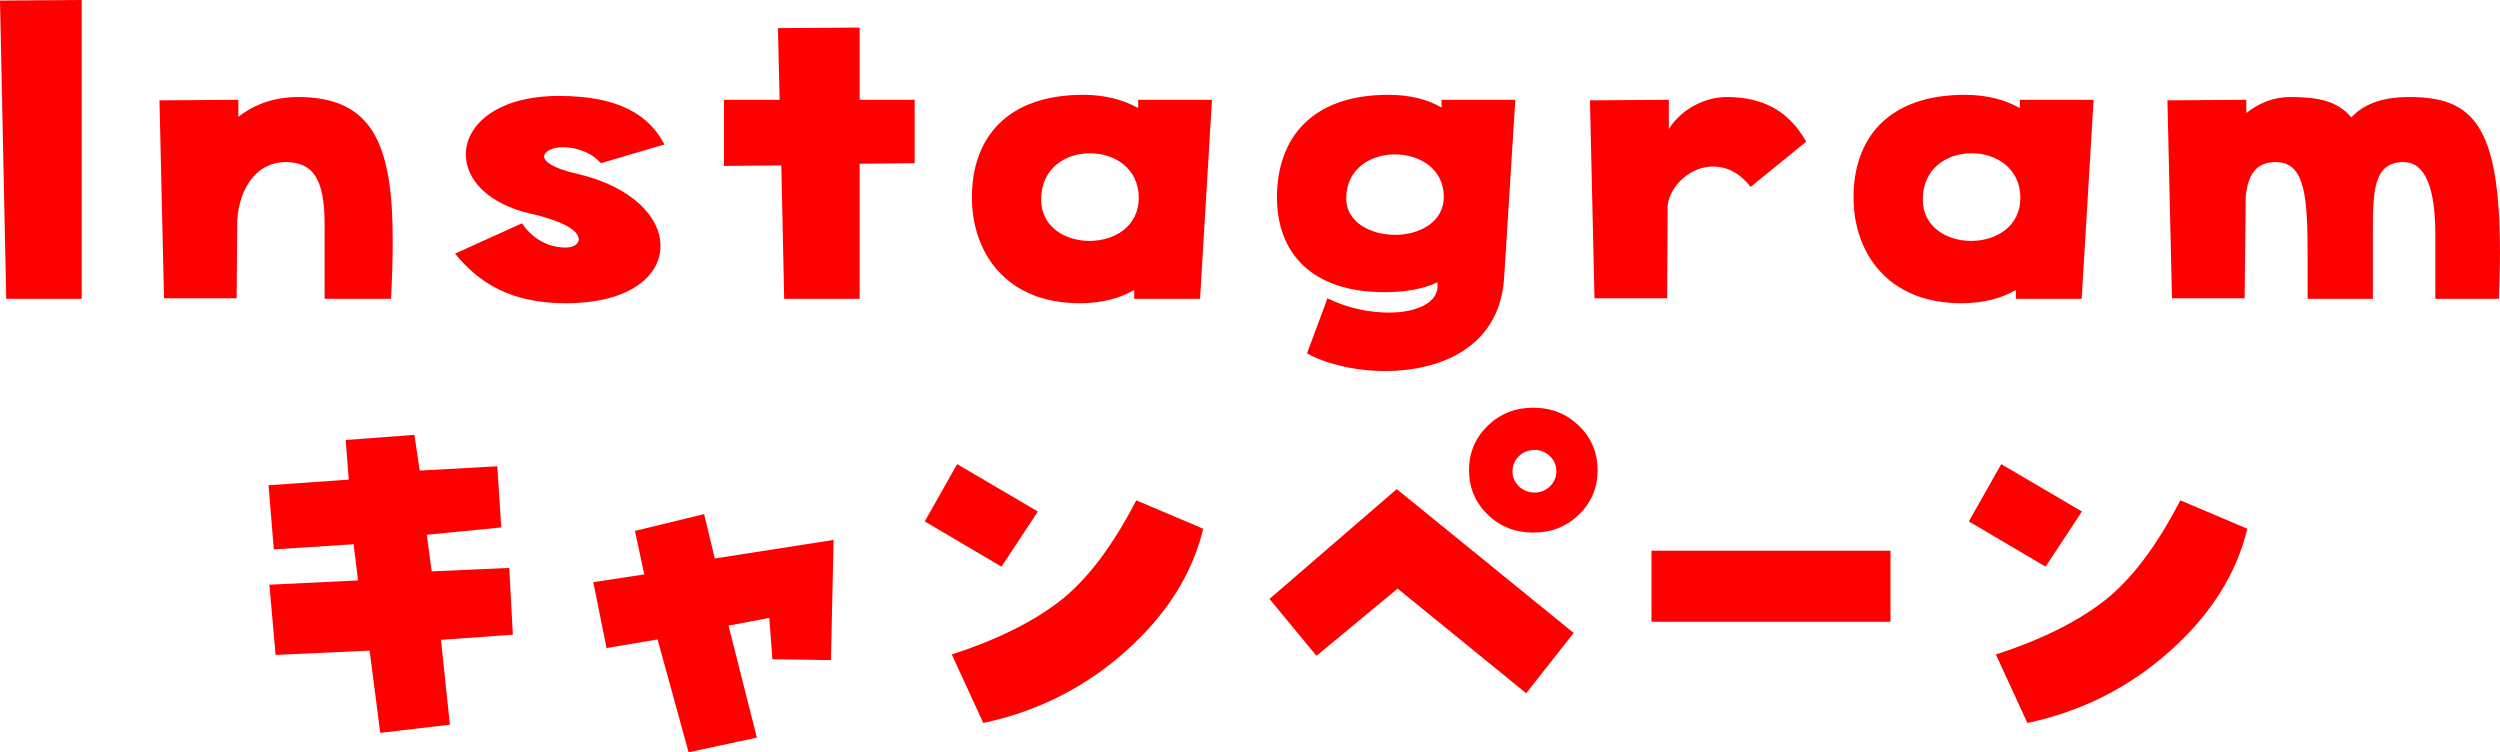
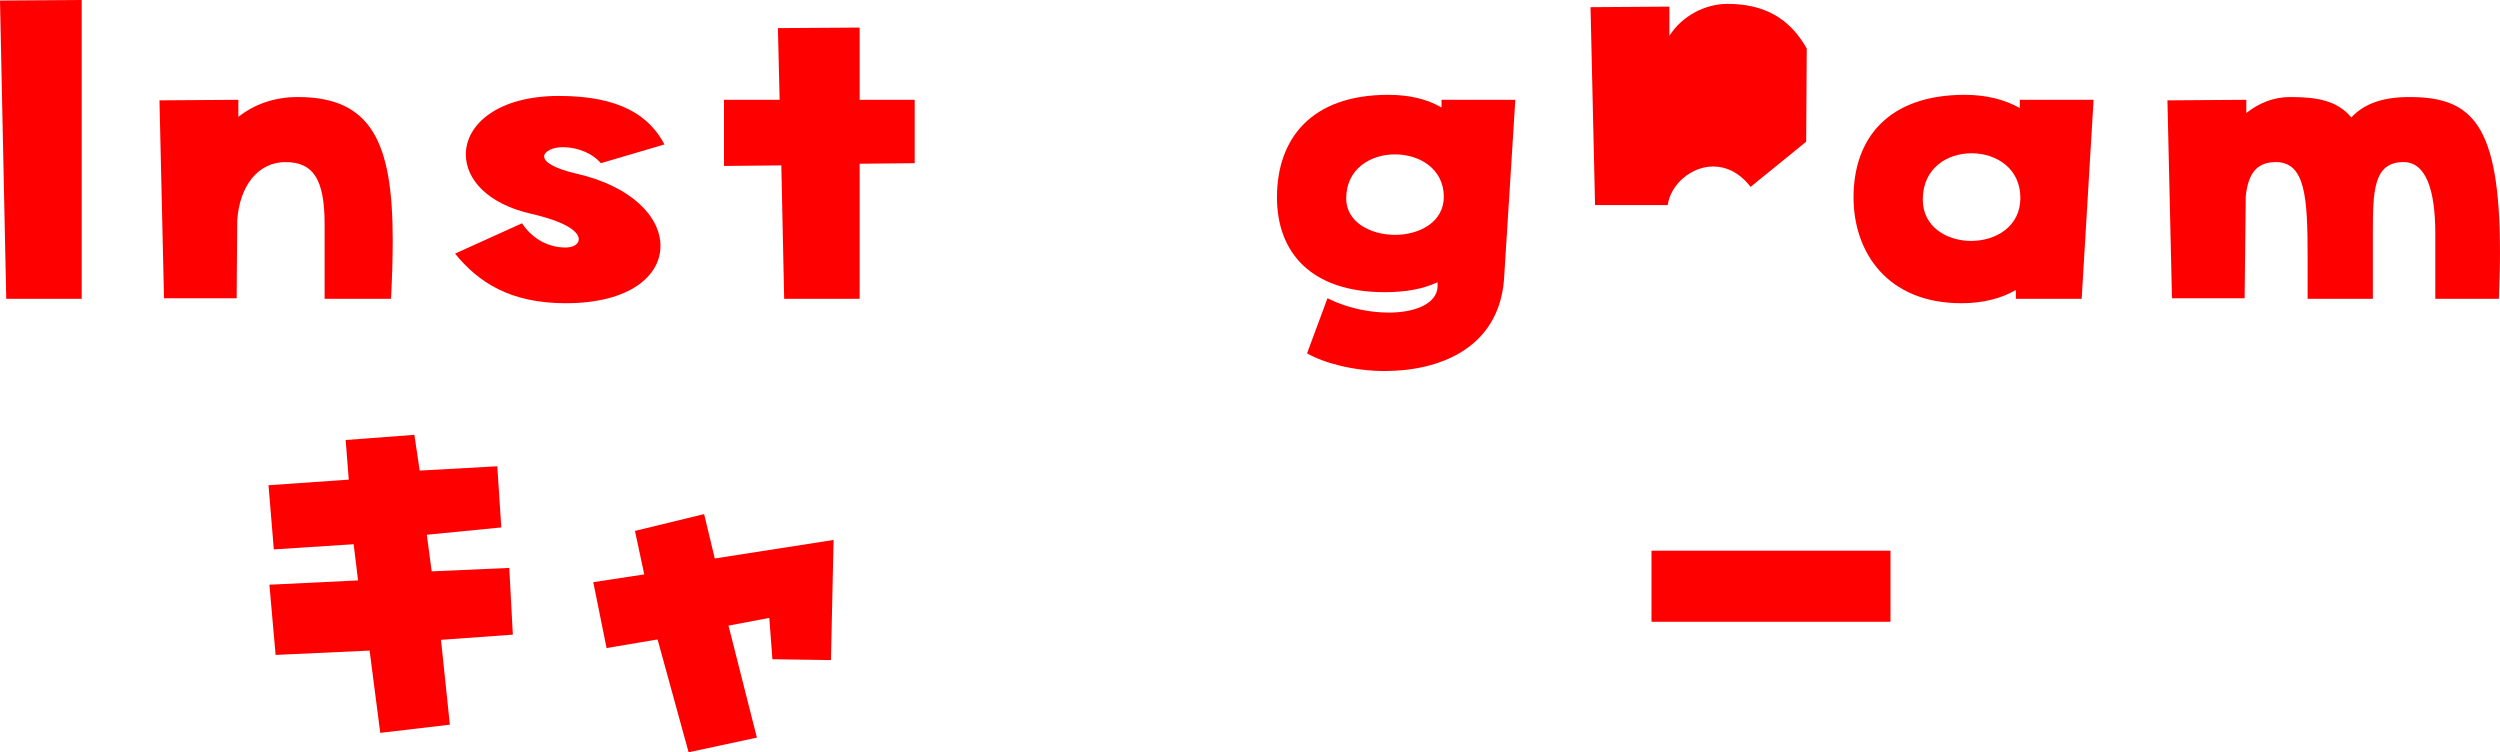
<svg xmlns="http://www.w3.org/2000/svg" id="_レイヤー_2" data-name="レイヤー 2" viewBox="0 0 306.115 92.11">
  <defs>
    <style>
      .cls-1 {
        fill: red;
        stroke-width: 0px;
      }
    </style>
  </defs>
  <g id="_レイヤー_1-2" data-name="レイヤー 1">
    <g>
      <path class="cls-1" d="M.764,36.588L0,.067l10.006-.067v36.588H.764Z" />
      <path class="cls-1" d="M48.087,29.365c0,2.228-.069,4.59-.209,7.223h-8.13v-9.113c0-5.535-1.39-7.628-4.795-7.628-3.335,0-5.628,2.902-5.906,7.155l-.069,9.519h-8.895l-.556-24.234,9.658-.067v2.093c1.877-1.485,4.309-2.431,7.297-2.431,9.033,0,11.604,5.604,11.604,17.484Z" />
      <path class="cls-1" d="M55.719,31.053l8.2-3.713c1.111,1.688,2.987,2.97,5.351,2.97.903,0,1.598-.404,1.598-1.012,0-.878-1.39-2.093-5.768-3.105-5.42-1.215-8.061-4.253-8.061-7.291,0-3.645,3.892-7.155,11.396-7.155,7.574,0,11.118,2.498,12.925,5.94l-7.783,2.295c-.903-1.08-2.641-1.957-4.725-1.957-1.112,0-2.224.473-2.224,1.147,0,.607,1.042,1.417,3.96,2.093,6.811,1.553,10.285,5.332,10.285,8.843,0,3.713-3.822,7.021-11.604,7.021-6.811,0-10.702-2.565-13.551-6.075Z" />
      <path class="cls-1" d="M112,12.219v7.763l-6.74.067v16.539h-9.242l-.348-16.336-7.019.067v-8.101h6.811l-.209-8.775,10.007-.067v8.843h6.74Z" />
-       <path class="cls-1" d="M139.367,12.219h9.033l-1.459,24.369h-8.061v-1.08c-1.737,1.013-3.961,1.62-6.671,1.62-9.104,0-13.203-6.278-13.203-12.961,0-7.155,4.169-12.556,13.62-12.556,2.71,0,4.934.607,6.74,1.62v-1.013ZM139.437,24.234c0-3.646-2.988-5.468-5.976-5.468-2.988,0-5.977,1.822-5.977,5.67,0,3.376,2.988,5.063,5.906,5.063,3.058,0,6.046-1.755,6.046-5.266Z" />
      <path class="cls-1" d="M176.511,12.219h9.034l-1.39,22.074c-.695,8.37-7.922,11.138-14.593,11.138-3.753,0-7.366-.944-9.521-2.16l2.502-6.75c2.432,1.215,5.143,1.755,7.505,1.755,3.335,0,5.906-1.147,5.976-3.173v-.54c-1.737.811-3.891,1.216-6.462,1.216-9.104,0-13.203-4.929-13.203-11.611,0-7.155,4.169-12.556,13.62-12.556,2.641,0,4.794.54,6.531,1.553v-.945ZM176.789,24.1c0-3.442-2.988-5.198-5.976-5.198-2.988,0-5.977,1.756-5.977,5.4,0,2.903,2.988,4.455,5.977,4.455,2.987,0,5.976-1.552,5.976-4.657Z" />
-       <path class="cls-1" d="M221.16,17.349l-6.811,5.536c-1.39-1.823-3.058-2.498-4.586-2.498-2.71,0-5.212,2.228-5.56,4.726l-.069,11.408h-8.895l-.556-24.234,9.659-.067v3.577c1.528-2.43,4.378-3.915,7.088-3.915,4.517,0,7.644,1.755,9.729,5.468Z" />
+       <path class="cls-1" d="M221.16,17.349l-6.811,5.536c-1.39-1.823-3.058-2.498-4.586-2.498-2.71,0-5.212,2.228-5.56,4.726h-8.895l-.556-24.234,9.659-.067v3.577c1.528-2.43,4.378-3.915,7.088-3.915,4.517,0,7.644,1.755,9.729,5.468Z" />
      <path class="cls-1" d="M247.318,12.219h9.033l-1.459,24.369h-8.061v-1.08c-1.737,1.013-3.961,1.62-6.671,1.62-9.104,0-13.203-6.278-13.203-12.961,0-7.155,4.169-12.556,13.62-12.556,2.71,0,4.934.607,6.74,1.62v-1.013ZM247.388,24.234c0-3.646-2.988-5.468-5.976-5.468-2.988,0-5.977,1.822-5.977,5.67,0,3.376,2.988,5.063,5.906,5.063,3.058,0,6.046-1.755,6.046-5.266Z" />
      <path class="cls-1" d="M306.115,30.917c0,1.756-.069,3.646-.139,5.671h-7.783v-7.966c0-5.468-1.181-8.775-3.891-8.775-3.684,0-3.753,3.578-3.753,8.573v8.168h-7.991v-5.198c0-7.223-.277-11.543-3.892-11.543-2.501,0-3.404,1.62-3.683,4.186l-.139,12.488h-8.895l-.556-24.234,9.658-.067v1.62c1.529-1.215,3.336-1.958,5.351-1.958,3.267,0,5.768.405,7.505,2.498,1.46-1.553,3.613-2.498,7.088-2.498,7.644,0,11.118,3.173,11.118,19.036Z" />
      <path class="cls-1" d="M33.747,80.192l-.76-8.596,10.858-.527-.543-4.43-9.773.633-.651-7.857,9.827-.686-.38-4.852,8.415-.633.651,4.377,9.502-.527.488,7.488-9.121.896.598,4.482,9.501-.422.435,8.174-8.796.633,1.086,10.389-8.524,1.002-1.303-10.072-11.51.527Z" />
      <path class="cls-1" d="M101.744,80.825l-7.167-.105-.38-5.062-4.995.949,3.475,13.711-8.361,1.793-3.8-13.816-6.244,1.055-1.629-8.068,6.244-.949-1.141-5.326,8.47-2.057,1.304,5.432,14.55-2.268-.325,14.713Z" />
-       <path class="cls-1" d="M127.079,62.632l-4.452,6.75-9.393-5.537,3.963-7.014,9.882,5.801ZM116.546,80.14c5.502-1.793,9.908-3.973,13.221-6.539,3.312-2.565,6.434-6.679,9.365-12.34l8.198,3.48c-1.34,5.556-4.507,10.556-9.501,15.003-4.995,4.448-10.805,7.375-17.429,8.78l-3.854-8.385Z" />
-       <path class="cls-1" d="M155.444,73.337l15.582-13.447,21.662,17.613-5.81,7.383-15.744-12.814-9.936,8.227-5.755-6.961ZM179.876,57.569c0-2.144.76-3.955,2.28-5.432,1.52-1.477,3.384-2.215,5.592-2.215,2.207,0,4.072.738,5.592,2.215,1.521,1.477,2.28,3.288,2.28,5.432,0,2.145-.76,3.955-2.28,5.432-1.52,1.477-3.385,2.215-5.592,2.215-2.208,0-4.072-.738-5.592-2.215-1.521-1.477-2.28-3.287-2.28-5.432ZM185.196,57.728c0,.704.262,1.311.787,1.819.524.51,1.167.765,1.928.765.724,0,1.348-.255,1.873-.765.524-.509.787-1.115.787-1.819,0-.738-.263-1.362-.787-1.872-.525-.509-1.149-.765-1.873-.765-.761,0-1.403.256-1.928.765-.525.51-.787,1.134-.787,1.872Z" />
      <path class="cls-1" d="M231.483,67.431v8.701h-29.265v-8.701h29.265Z" />
-       <path class="cls-1" d="M254.923,62.632l-4.452,6.75-9.393-5.537,3.963-7.014,9.882,5.801ZM244.39,80.14c5.502-1.793,9.908-3.973,13.221-6.539,3.312-2.565,6.434-6.679,9.365-12.34l8.198,3.48c-1.34,5.556-4.507,10.556-9.501,15.003-4.995,4.448-10.805,7.375-17.429,8.78l-3.854-8.385Z" />
    </g>
  </g>
</svg>